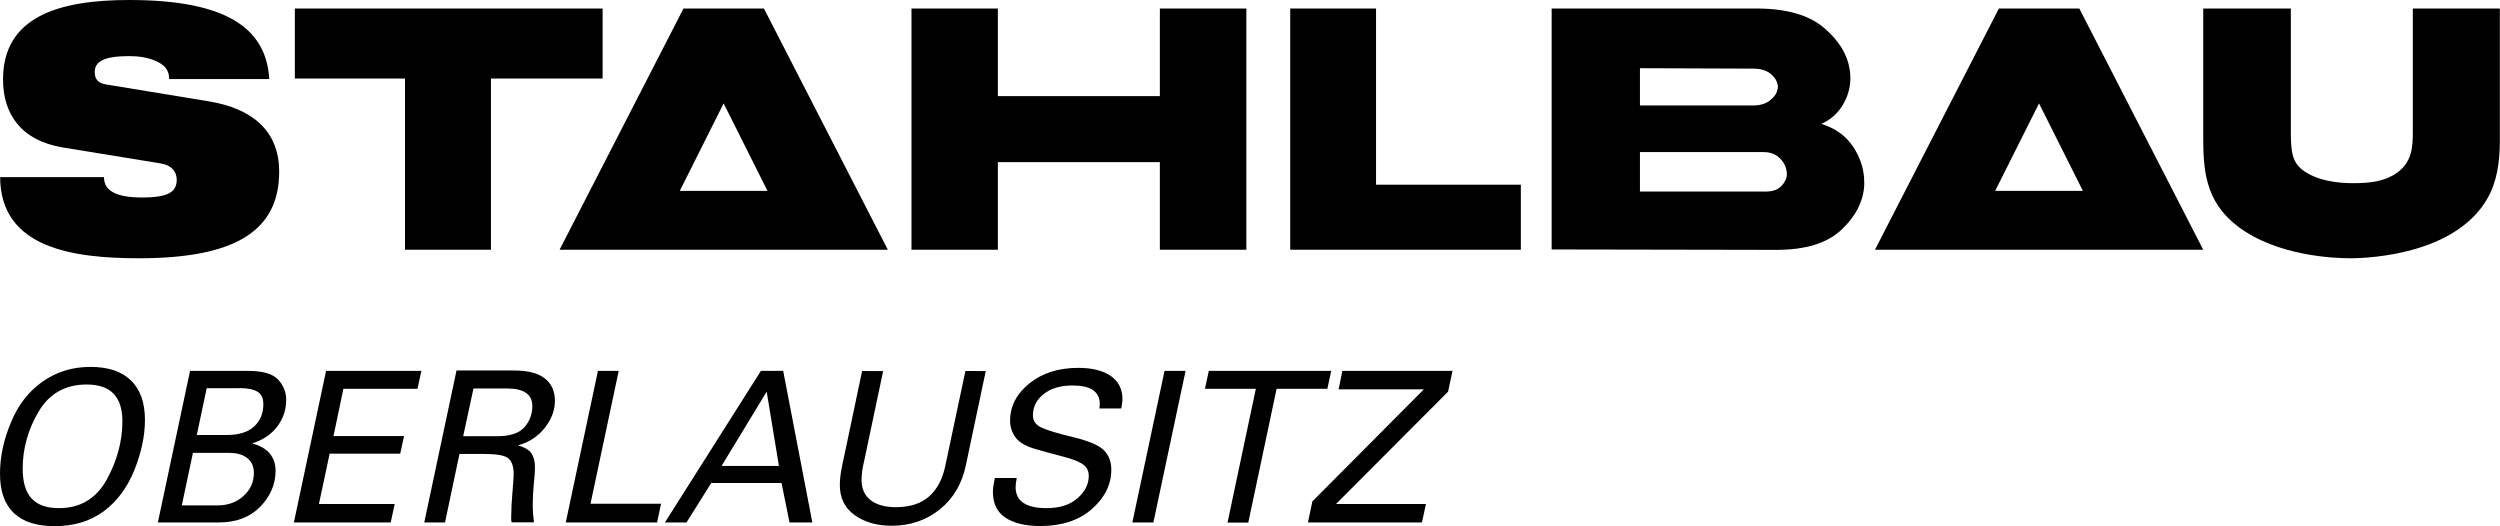
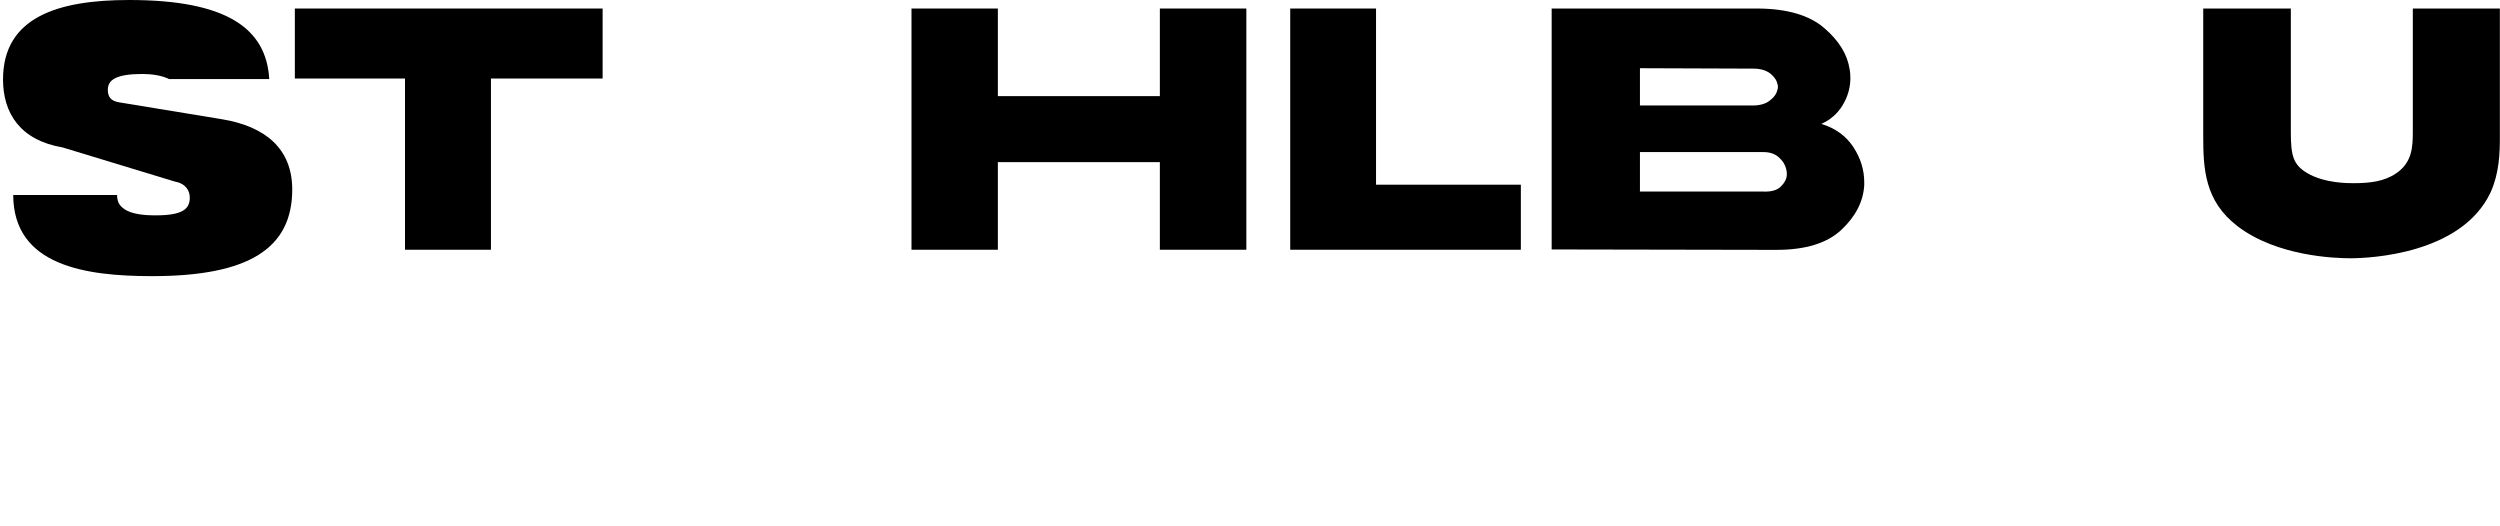
<svg xmlns="http://www.w3.org/2000/svg" version="1.1" id="Ebene_1" x="0px" y="0px" viewBox="0 0 181.79 38.25" style="enable-background:new 0 0 181.79 38.25;" xml:space="preserve">
  <g>
-     <path d="M10.54,30.54c0-1.26-0.34-2.22-1.02-2.88c-0.68-0.66-1.66-0.98-2.95-0.98c-1.29,0-2.45,0.35-3.46,1.06   c-1.02,0.71-1.79,1.7-2.31,2.97C0.26,31.98,0,33.23,0,34.45c0,1.26,0.33,2.21,1,2.85c0.67,0.64,1.66,0.96,2.97,0.96   c1.41,0,2.59-0.36,3.57-1.08c0.97-0.72,1.71-1.72,2.23-2.99C10.28,32.9,10.54,31.69,10.54,30.54L10.54,30.54L10.54,30.54z    M4.29,36.95c-0.91,0-1.57-0.24-2-0.71c-0.43-0.47-0.64-1.19-0.64-2.16c0-1.47,0.39-2.86,1.17-4.17c0.78-1.3,1.94-1.95,3.47-1.95   c0.89,0,1.54,0.22,1.97,0.67c0.43,0.45,0.64,1.11,0.64,1.99c0,1.45-0.38,2.88-1.14,4.26C6.99,36.26,5.84,36.95,4.29,36.95   L4.29,36.95L4.29,36.95z M13.82,26.97l-2.34,11.02h4.44c1.26,0,2.26-0.38,3-1.14c0.74-0.76,1.11-1.63,1.12-2.6   c0-0.49-0.13-0.9-0.4-1.24c-0.26-0.34-0.7-0.6-1.31-0.77c0.77-0.23,1.38-0.64,1.82-1.21c0.44-0.58,0.66-1.22,0.66-1.95   c0-0.57-0.2-1.06-0.59-1.48c-0.39-0.42-1.11-0.63-2.16-0.63H13.82L13.82,26.97z M17.4,28.22c0.59,0,1.03,0.09,1.32,0.26   c0.29,0.17,0.43,0.48,0.43,0.92c0,0.67-0.23,1.21-0.68,1.62s-1.11,0.61-1.96,0.61h-2.2l0.72-3.4H17.4L17.4,28.22z M16.75,32.94   c0.5,0,0.91,0.12,1.23,0.37c0.32,0.25,0.48,0.61,0.48,1.09c0,0.65-0.25,1.21-0.75,1.66c-0.5,0.46-1.13,0.69-1.89,0.69h-2.6   l0.81-3.82H16.75L16.75,32.94z M23.71,26.97l-2.34,11.02h7.04l0.29-1.34h-5.51l0.78-3.66h5.13l0.28-1.28h-5.13l0.72-3.44h5.39   l0.28-1.3H23.71L23.71,26.97z M33.19,26.97l-2.34,11.02h1.51l1.05-4.98h1.8c0.9,0,1.48,0.1,1.74,0.31c0.26,0.2,0.4,0.59,0.4,1.14   c0,0.14-0.01,0.34-0.03,0.58l-0.12,1.63c-0.02,0.52-0.03,0.85-0.03,0.98c0,0.14,0.01,0.25,0.03,0.33h1.63   c-0.03-0.22-0.05-0.45-0.07-0.69c-0.02-0.23-0.02-0.46-0.02-0.69c0-0.44,0.03-0.92,0.08-1.45c0.06-0.53,0.08-0.92,0.08-1.18   c0-0.43-0.09-0.76-0.26-1.01c-0.17-0.24-0.5-0.44-0.98-0.58c0.78-0.2,1.43-0.62,1.93-1.24c0.5-0.62,0.76-1.29,0.76-2   c0-0.7-0.25-1.24-0.74-1.63c-0.49-0.38-1.24-0.57-2.25-0.57H33.19L33.19,26.97z M36.89,28.25c1.21,0,1.82,0.43,1.82,1.28   c0,0.58-0.19,1.09-0.57,1.53c-0.38,0.44-1.05,0.66-1.99,0.66h-2.47l0.75-3.47H36.89L36.89,28.25z M43.48,26.97l-2.34,11.02h6.64   l0.29-1.36h-5.13l2.05-9.66H43.48L43.48,26.97z M55.33,26.97l-6.98,11.02h1.57l1.8-2.87h5.11l0.58,2.87h1.66l-2.12-11.02H55.33   L55.33,26.97z M56.64,33.88h-4.17l3.28-5.4L56.64,33.88L56.64,33.88z M62.69,26.97l-1.28,6.08c-0.08,0.36-0.16,0.72-0.23,1.11   c-0.07,0.38-0.11,0.76-0.11,1.12c0,0.94,0.36,1.66,1.08,2.18c0.72,0.51,1.62,0.77,2.69,0.77c1.35,0,2.52-0.4,3.5-1.19   c0.98-0.79,1.62-1.87,1.9-3.24l1.44-6.82H70.2l-1.45,6.84c-0.2,1-0.6,1.76-1.19,2.28c-0.59,0.52-1.4,0.78-2.43,0.78   c-0.77,0-1.38-0.17-1.82-0.51c-0.44-0.34-0.66-0.83-0.66-1.46c0-0.22,0.02-0.45,0.05-0.69c0.04-0.23,0.09-0.54,0.18-0.9l1.34-6.34   H62.69L62.69,26.97z M81.62,29.03c0-0.74-0.29-1.31-0.86-1.7c-0.58-0.39-1.36-0.58-2.36-0.58c-1.43,0-2.62,0.38-3.55,1.13   c-0.93,0.75-1.4,1.66-1.4,2.72c0,0.44,0.13,0.84,0.4,1.21c0.26,0.37,0.78,0.66,1.54,0.87c0.63,0.18,1.28,0.36,1.95,0.53   c0.7,0.18,1.18,0.38,1.44,0.58c0.26,0.2,0.39,0.47,0.39,0.81c0,0.61-0.27,1.15-0.82,1.63c-0.54,0.48-1.29,0.72-2.24,0.72   c-1.51,0-2.26-0.51-2.26-1.53c0-0.1,0.02-0.32,0.08-0.66h-1.59c-0.09,0.42-0.14,0.75-0.14,1.01c0,0.85,0.31,1.48,0.92,1.88   c0.62,0.4,1.46,0.6,2.53,0.6c1.56,0,2.81-0.41,3.75-1.24c0.94-0.83,1.41-1.78,1.41-2.85c0-0.59-0.18-1.07-0.55-1.43   c-0.37-0.36-1.12-0.68-2.25-0.95c-1.14-0.27-1.9-0.51-2.3-0.7c-0.4-0.19-0.6-0.48-0.6-0.88c0-0.63,0.27-1.15,0.8-1.56   c0.53-0.41,1.22-0.61,2.07-0.61c0.67,0,1.17,0.11,1.5,0.34s0.49,0.56,0.49,0.98c0,0.09-0.01,0.21-0.03,0.35h1.59   c0.03-0.14,0.05-0.27,0.06-0.38C81.62,29.22,81.62,29.12,81.62,29.03L81.62,29.03L81.62,29.03z M84.68,26.97l-2.34,11.02h1.53   l2.34-11.02H84.68L84.68,26.97z M87.9,26.97l-0.28,1.3h3.7l-2.06,9.73h1.51l2.06-9.73h3.69l0.28-1.3H87.9L87.9,26.97z M97.61,26.97   l-0.27,1.34h6.2l-8.11,8.15l-0.32,1.53h8.29l0.29-1.34h-6.54l8.15-8.17l0.32-1.51H97.61L97.61,26.97z" />
-     <path d="M4.55,10.72c-3.07-0.52-4.33-2.48-4.33-4.94C0.22,1.23,4.24,0,9.39,0c7.06,0,9.97,2.04,10.19,5.75H12.3   c0-0.71-0.38-1.05-0.95-1.3c-0.55-0.27-1.27-0.37-1.95-0.37c-1.87,0-2.51,0.41-2.51,1.15c0,0.49,0.2,0.81,0.82,0.91l7.48,1.23   c3.15,0.52,5.11,2.14,5.11,5.11c0,4.28-3.15,6.3-10.19,6.3c-4.82,0-10.08-0.74-10.1-5.9h7.55c0.02,0.59,0.22,0.84,0.67,1.11   c0.47,0.25,1.15,0.37,2.13,0.37c1.95,0,2.49-0.45,2.49-1.29c0-0.51-0.29-1.03-1.13-1.18L4.55,10.72L4.55,10.72z" />
+     <path d="M4.55,10.72c-3.07-0.52-4.33-2.48-4.33-4.94C0.22,1.23,4.24,0,9.39,0c7.06,0,9.97,2.04,10.19,5.75H12.3   c-0.55-0.27-1.27-0.37-1.95-0.37c-1.87,0-2.51,0.41-2.51,1.15c0,0.49,0.2,0.81,0.82,0.91l7.48,1.23   c3.15,0.52,5.11,2.14,5.11,5.11c0,4.28-3.15,6.3-10.19,6.3c-4.82,0-10.08-0.74-10.1-5.9h7.55c0.02,0.59,0.22,0.84,0.67,1.11   c0.47,0.25,1.15,0.37,2.13,0.37c1.95,0,2.49-0.45,2.49-1.29c0-0.51-0.29-1.03-1.13-1.18L4.55,10.72L4.55,10.72z" />
    <polygon points="43.82,0.62 21.44,0.62 21.44,5.71 29.45,5.71 29.45,18.16 35.7,18.16 35.7,5.71 43.82,5.71 43.82,0.62  " />
    <polygon points="84.34,0.62 90.63,0.62 90.63,18.16 84.34,18.16 84.34,11.79 72.56,11.79 72.56,18.16 66.28,18.16 66.28,0.62    72.56,0.62 72.56,6.99 84.34,6.99 84.34,0.62  " />
-     <path d="M49.7,0.62l-9.01,17.54h23.87L55.55,0.62H49.7L49.7,0.62z M49.43,13.88l3.19-6.36l3.19,6.36H49.43L49.43,13.88z" />
-     <path d="M145.35,0.62l-9.01,17.54h23.87l-9.01-17.54H145.35L145.35,0.62z M145.08,13.88l3.19-6.36l3.19,6.36H145.08L145.08,13.88z" />
    <path d="M181.11,13.98c-2.11,4.5-8.77,4.8-10.2,4.8c-1.11,0-5.33-0.14-8.19-2.32c-2.43-1.85-2.51-4.23-2.51-6.63V0.62h6.37v8.99   c0,1.72,0.18,2.37,1.18,2.97c1.25,0.74,2.93,0.74,3.36,0.74c1.18,0,2.22-0.11,3.11-0.71c1.18-0.79,1.22-1.94,1.22-3.03V0.62h6.33   v9.21C181.79,11.25,181.71,12.64,181.11,13.98L181.11,13.98z" />
    <polygon points="93.82,18.16 93.82,0.62 100.06,0.62 100.06,13.43 110.59,13.43 110.59,18.16 93.82,18.16  " />
    <path d="M127.86,0.62c2.11,0.02,3.71,0.49,4.78,1.41c1.08,0.92,1.69,1.92,1.86,3.01c0.02,0.11,0.03,0.21,0.04,0.31   c0.01,0.1,0.01,0.2,0.01,0.31c0,0.02,0,0.04,0,0.07s0,0.05,0,0.07c-0.02,0.65-0.21,1.28-0.58,1.88c-0.37,0.6-0.88,1.04-1.53,1.33   c1.01,0.31,1.78,0.86,2.32,1.67c0.53,0.81,0.8,1.66,0.8,2.57c0,0.04,0,0.07,0,0.11c0,0.04,0,0.07,0,0.11   c-0.07,1.18-0.62,2.26-1.65,3.23c-1.03,0.98-2.61,1.47-4.74,1.47l-16.34-0.03V0.62H127.86L127.86,0.62z M119.25,7.67h8.05   c0.58,0.02,1.04-0.09,1.37-0.34s0.53-0.52,0.58-0.83c0.02-0.04,0.03-0.07,0.03-0.09c0-0.03,0-0.06,0-0.1c0-0.04,0-0.07,0-0.09   c0-0.03-0.01-0.06-0.03-0.09c-0.05-0.29-0.23-0.55-0.53-0.79c-0.3-0.23-0.71-0.35-1.23-0.35l-8.24-0.03V7.67L119.25,7.67z    M119.25,13.93h9c0.56,0.02,0.98-0.1,1.25-0.37s0.42-0.55,0.43-0.85c0-0.02,0-0.03,0-0.04s0-0.02,0-0.04c0-0.05,0-0.11-0.01-0.16   c-0.01-0.05-0.02-0.12-0.04-0.19c-0.07-0.31-0.25-0.59-0.53-0.84c-0.28-0.25-0.65-0.38-1.1-0.38h-9V13.93L119.25,13.93z" />
  </g>
</svg>